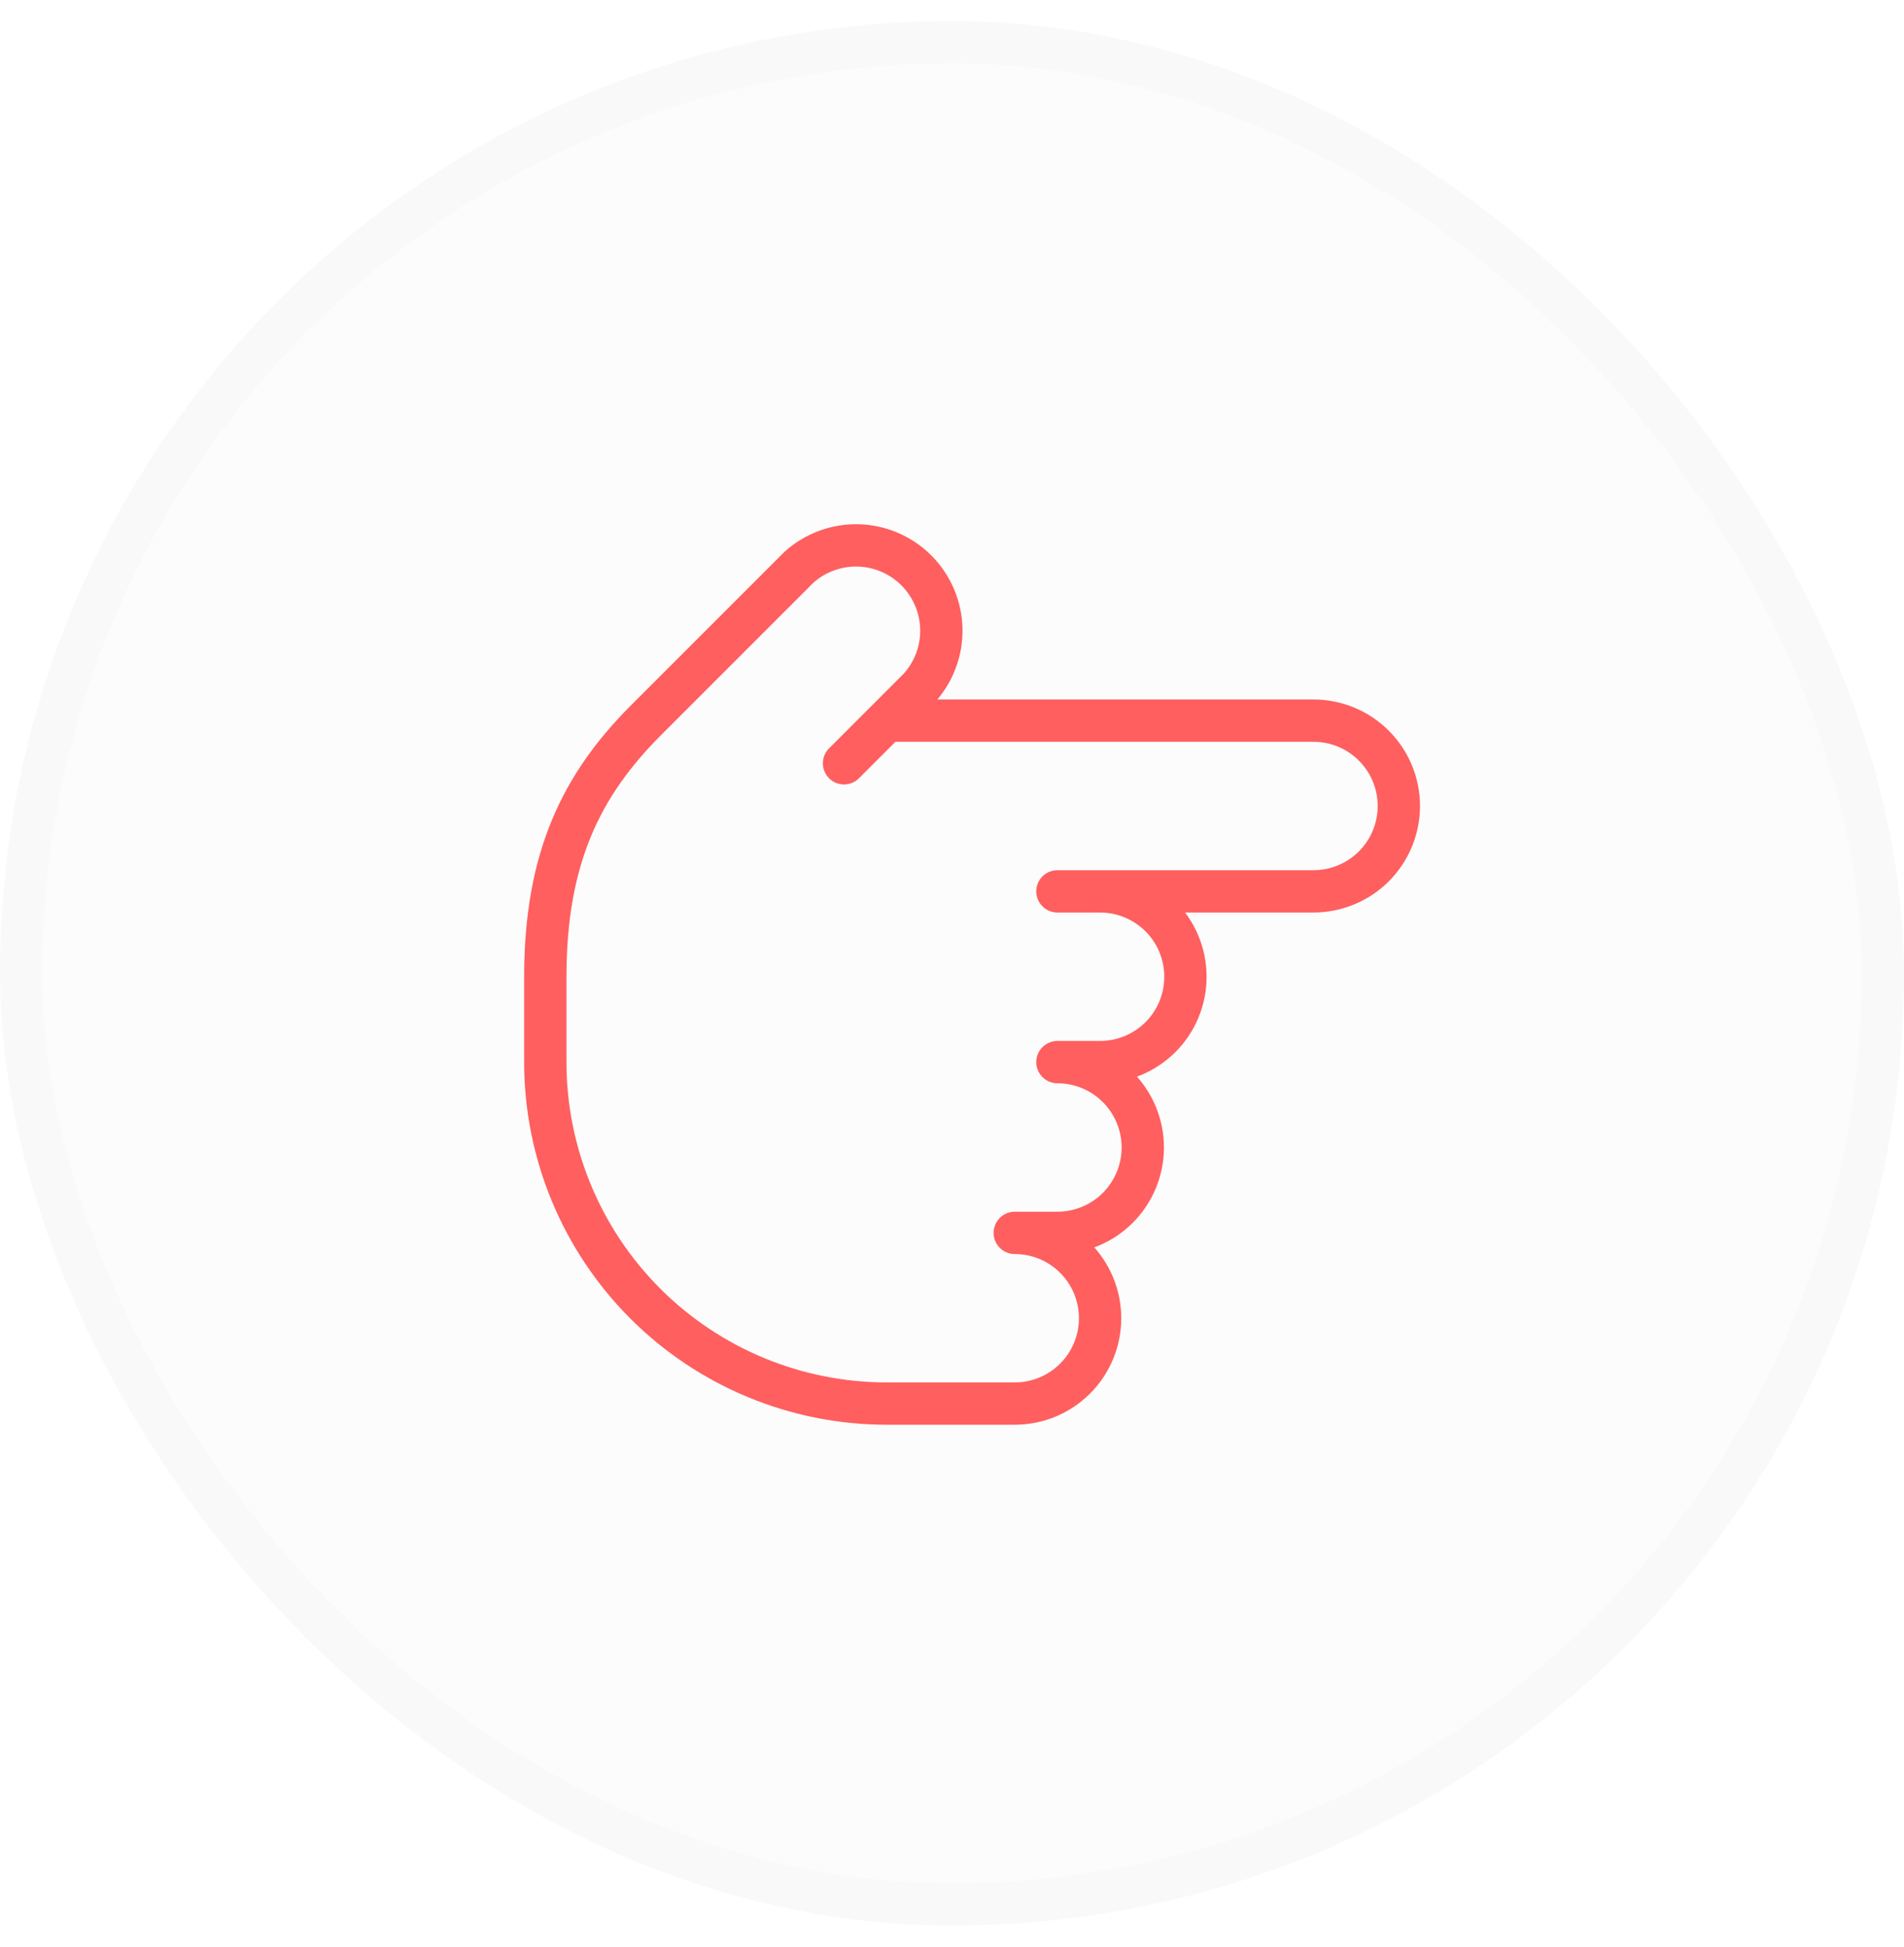
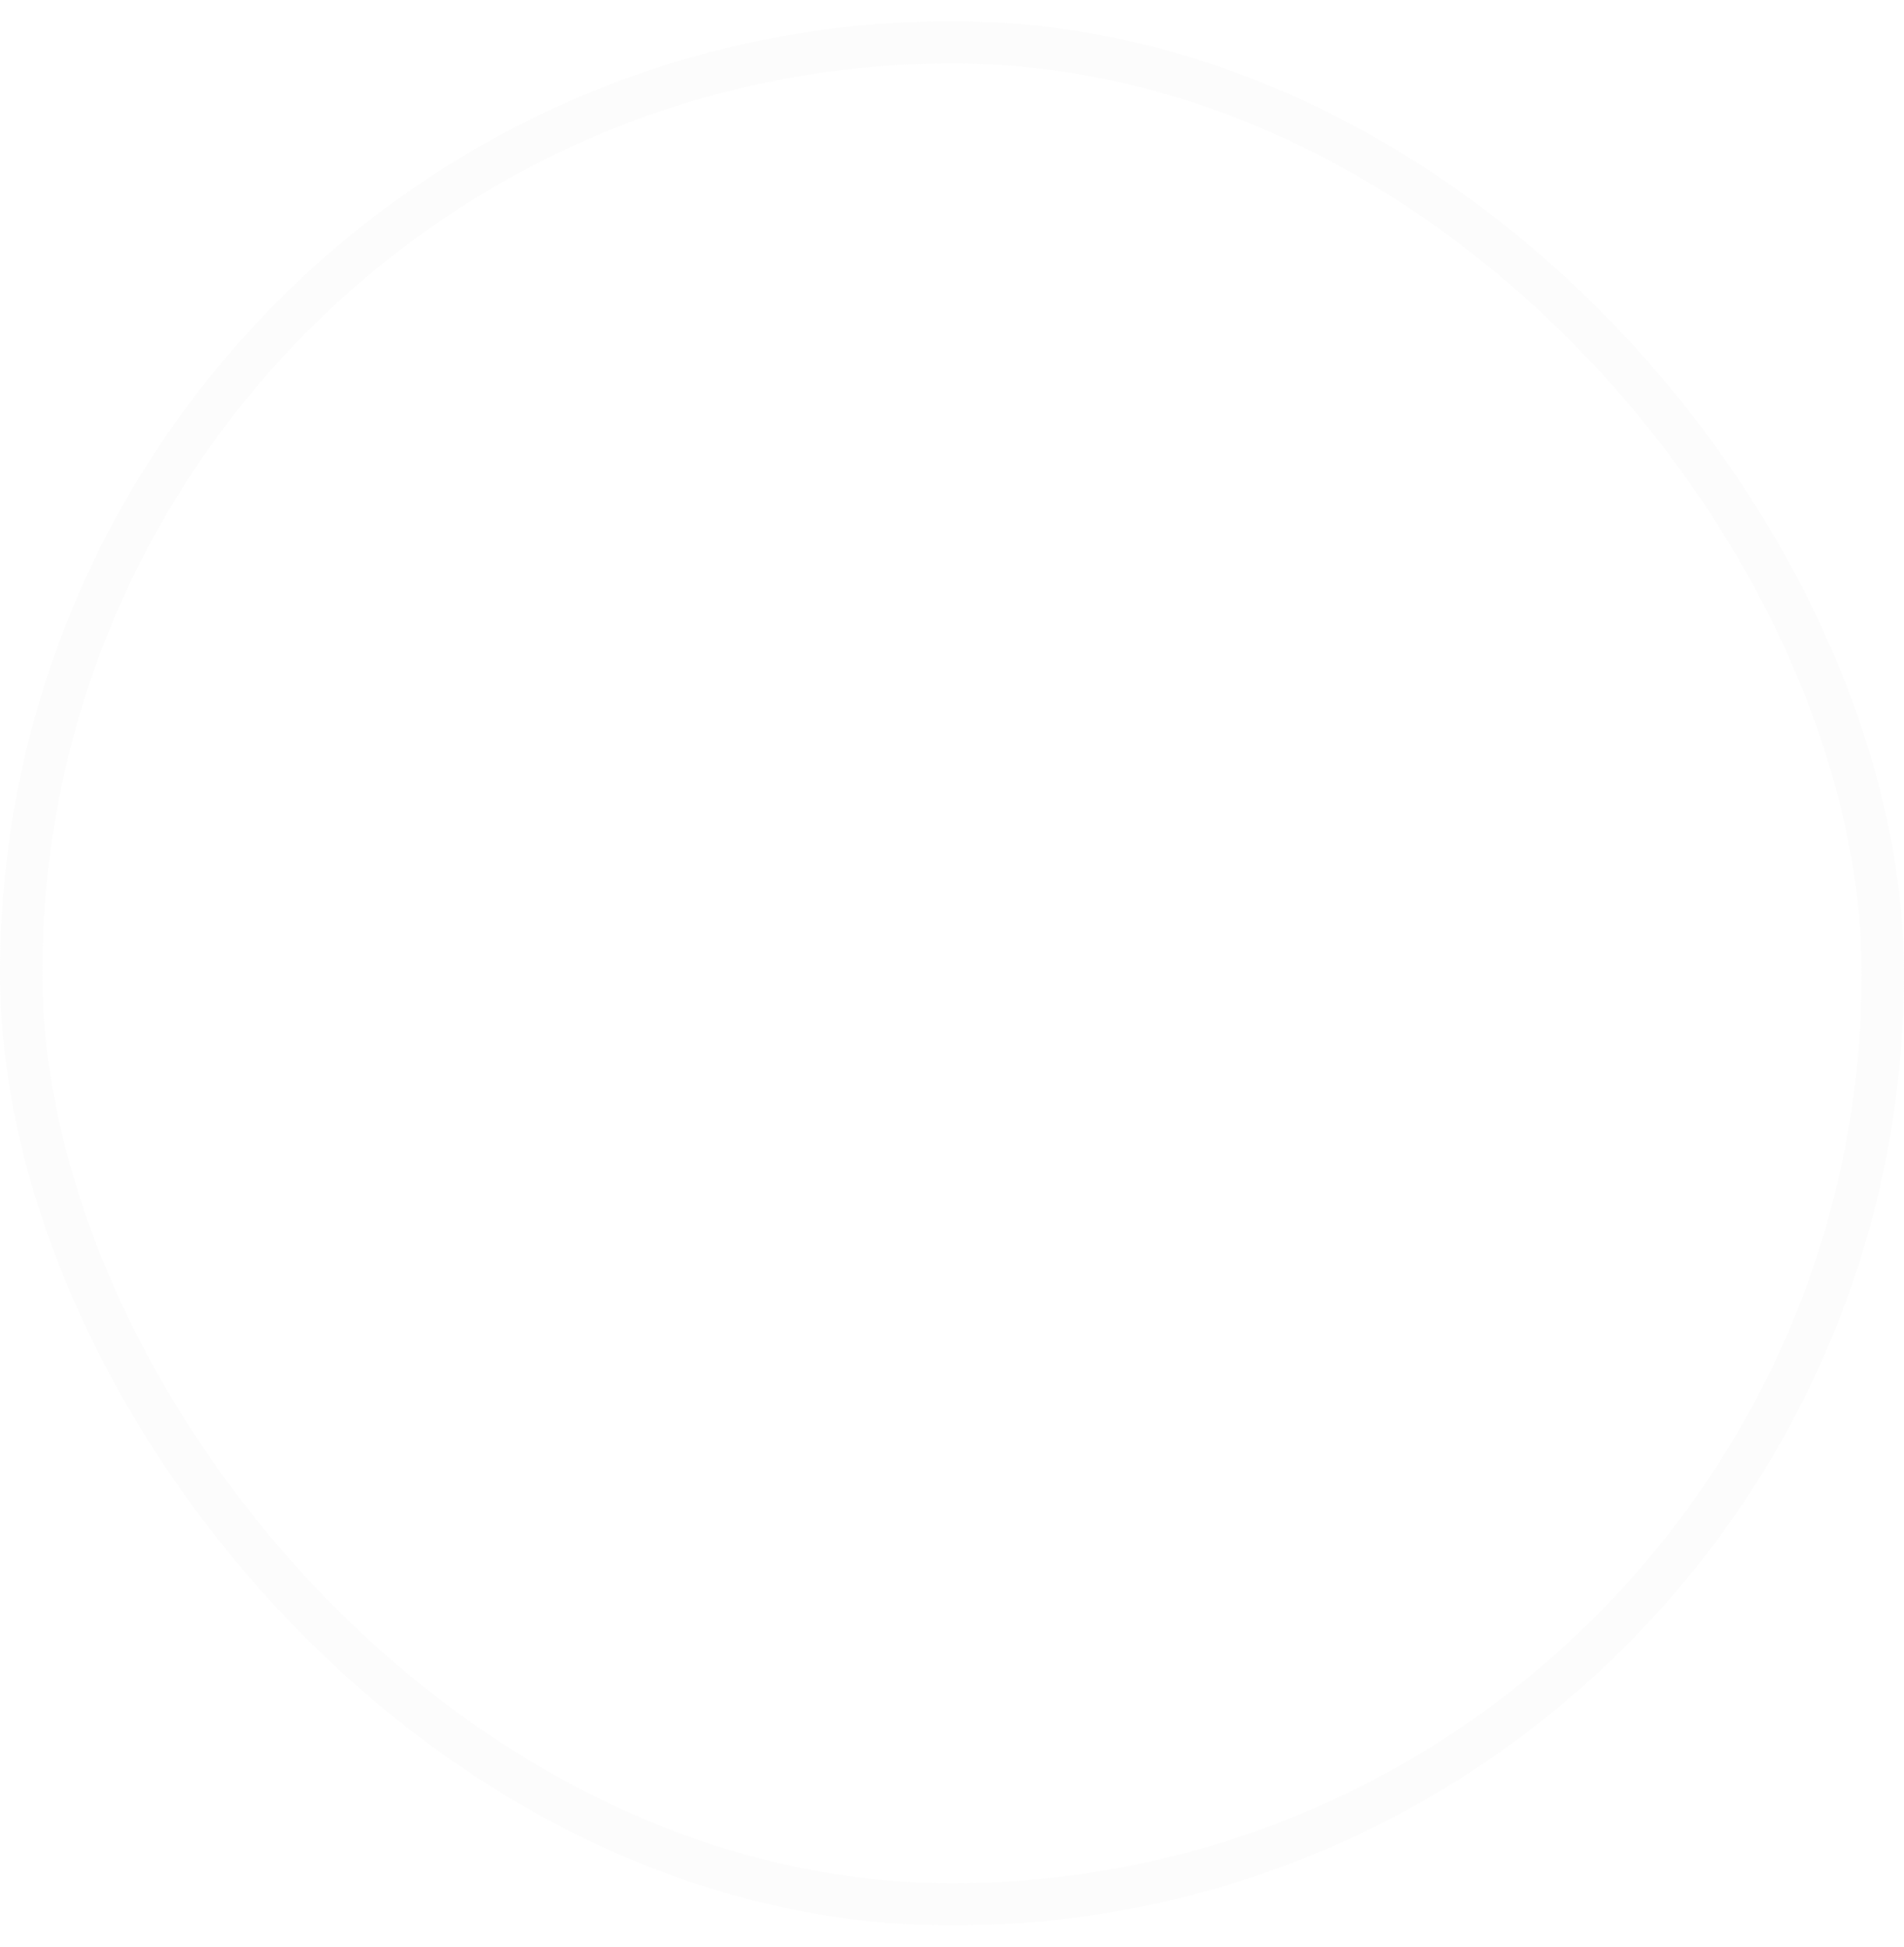
<svg xmlns="http://www.w3.org/2000/svg" width="45" height="46" viewBox="0 0 45 46" fill="none">
-   <rect y="0.5" width="45" height="45" rx="22.5" fill="#DDDDDD" fill-opacity="0.1" />
  <rect x="0.5" y="1" width="44" height="44" rx="22" stroke="#DDDDDD" stroke-opacity="0.1" />
-   <path d="M24.991 21.063H26C26.535 21.063 27.048 21.276 27.427 21.654C27.805 22.032 28.017 22.546 28.017 23.081C28.017 23.616 27.805 24.129 27.427 24.507C27.048 24.885 26.535 25.098 26 25.098H24.991C25.526 25.098 26.04 25.311 26.418 25.689C26.796 26.067 27.009 26.58 27.009 27.115C27.009 27.65 26.796 28.163 26.418 28.542C26.04 28.92 25.526 29.133 24.991 29.133H23.983C24.518 29.133 25.031 29.345 25.409 29.723C25.788 30.102 26 30.615 26 31.15C26 31.685 25.788 32.198 25.409 32.576C25.031 32.955 24.518 33.167 23.983 33.167H20.957C18.817 33.167 16.764 32.317 15.251 30.804C13.738 29.29 12.888 27.238 12.888 25.098L12.888 23.081C12.888 20.256 13.755 18.542 15.248 17.039L18.879 13.408C19.263 13.061 19.767 12.875 20.284 12.888C20.802 12.902 21.294 13.114 21.66 13.481C22.025 13.848 22.236 14.341 22.248 14.859C22.259 15.377 22.072 15.879 21.723 16.262L19.948 18.037M25.496 21.063H31.043C31.578 21.063 32.091 20.851 32.47 20.473C32.848 20.094 33.061 19.581 33.061 19.046C33.061 18.511 32.848 17.998 32.47 17.62C32.091 17.241 31.578 17.029 31.043 17.029L20.957 17.029" stroke="#FF5F5F" stroke-linecap="round" stroke-linejoin="round" />
</svg>